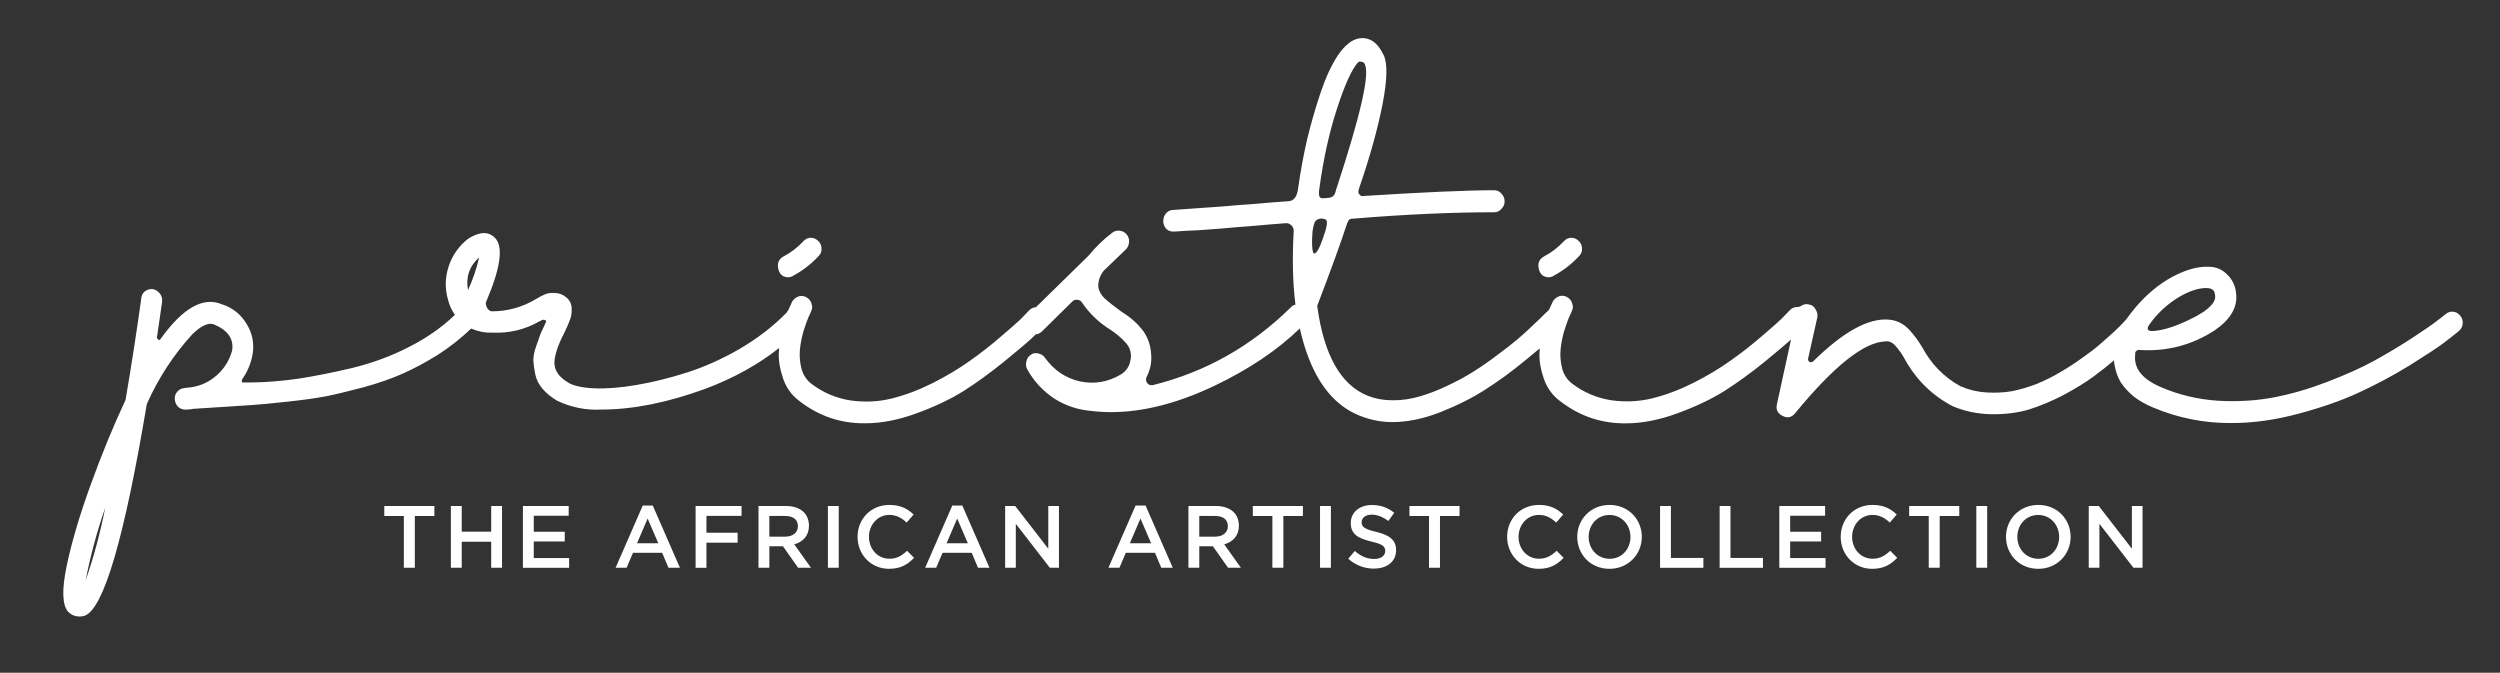
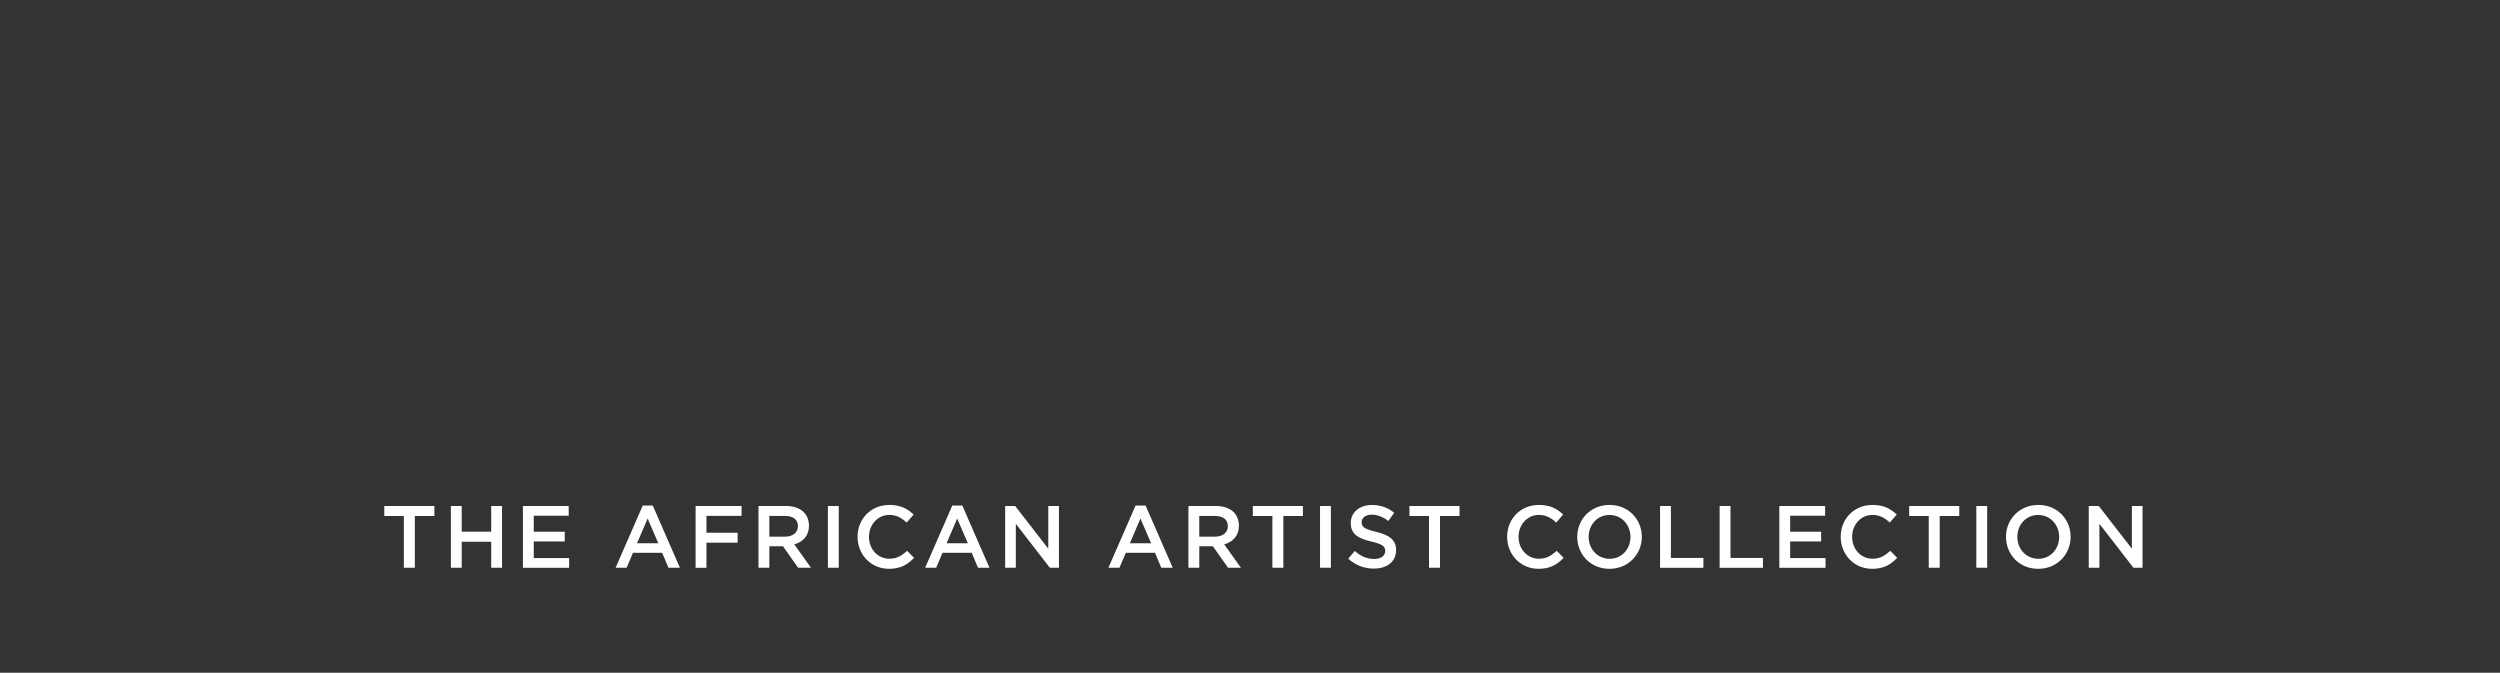
<svg xmlns="http://www.w3.org/2000/svg" id="Foreground" viewBox="0 0 398.72 107.29">
  <rect x="0" y="0" width="398.72" height="107.29" fill="#333333" stroke="none" />
  <defs>
    <style>
      .cls-1 {
        fill: #fff;
      }
    </style>
  </defs>
-   <path class="cls-1" d="M342.82,51.72c-.55.8-.32,1.15.7,1.06,1.79-.13,4.07-.93,6.83-2.39l1.09-.66c1.32-.93,1.94-1.77,1.85-2.52-.04-.49-.15-.8-.32-.93-.17-.18-.45-.29-.83-.33-1.36-.09-2.96.42-4.79,1.53-1.79,1.11-3.3,2.52-4.53,4.25ZM13.65,92.59c1.32-3.8,2.36-7.67,3.13-11.61-1.32,3.8-2.36,7.67-3.13,11.61ZM74.64,46.28c.77-1.68,1.36-3.43,1.79-5.24-1.58,1.41-2.17,3.16-1.79,5.24ZM210.42,30.09c-.17,1.02-.02,1.53.45,1.53.34,0,.68-.02,1.02-.07.64-.04,1.02-.42,1.15-1.13,3.87-11.77,5.43-18.47,4.66-20.1-.08-.27-.25-.42-.51-.46-.26-.09-.47-.04-.64.13-.98,1.11-2.09,3.56-3.32,7.36-1.23,3.76-2.17,8.01-2.81,12.74ZM209.59,40.44c.38,0,.85-.82,1.41-2.46.6-1.64.77-2.61.51-2.92-.6-.31-1.15-.27-1.66.13-.21.22-.38.77-.51,1.66-.08.84-.11,1.66-.06,2.45.04.75.15,1.13.32,1.13ZM337.2,57.44c-1.07.91-2.16,1.76-3.26,2.58-1.32.97-2.94,1.97-4.85,2.99-1.87.97-3.73,1.75-5.56,2.32-1.83.53-3.83.77-6,.73-2.13-.04-4.15-.46-6.07-1.26-3.32-1.73-5.9-4.27-7.73-7.63,0-.04-.11-.22-.32-.53-.17-.31-.34-.55-.51-.73-.13-.22-.32-.46-.58-.73-.21-.27-.47-.46-.77-.6-.26-.13-.53-.18-.83-.13-3.41.09-8.22,3.91-14.44,11.48-.55.66-1.21.8-1.98.4-.81-.4-1.11-1.04-.89-1.92l2.24-10.26c-.85.77-2.26,1.95-4.22,3.56-2.13,1.73-4.26,3.27-6.39,4.64-2.13,1.33-4.64,2.52-7.54,3.58-2.9,1.06-5.62,1.59-8.18,1.59-3.92.04-7.43-1.15-10.54-3.58-1.19-.88-2.04-2.06-2.55-3.52-.51-1.46-.74-2.81-.7-4.05l.05-.81-2.35,1.94c-2.09,1.73-4.17,3.25-6.26,4.58-2.04,1.33-4.45,2.54-7.22,3.65-2.73,1.06-5.28,1.59-7.67,1.59-1.75,0-3.47-.33-5.17-1-3.83-1.5-6.66-4.84-8.49-10.02-.43-1.23-.81-2.54-1.11-3.92-3.57,3.46-8.07,6.49-13.52,9.1-5.92,2.83-11.45,4.25-16.61,4.25-1.11,0-2.17-.07-3.19-.2-2.13-.18-4.09-.84-5.88-1.99-1.79-1.19-3.22-2.74-4.28-4.64-.21-.4-.26-.82-.13-1.26.08-.44.32-.8.7-1.06.38-.27.79-.33,1.21-.2.47.09.83.33,1.09.73,1.41,1.95,3.24,3.18,5.49,3.71,2.3.49,4.47.13,6.51-1.06.89-.53,1.43-1.31,1.6-2.32.21-1.06-.04-1.99-.77-2.79-.72-.8-1.53-1.48-2.43-2.06-1.79-1.11-3.28-2.52-4.47-4.25-.17-.31-.43-.49-.77-.53-.34-.04-.62.04-.83.27l-4.85,4.78c-.3.28-.64.44-1.01.47l-.59.59c-.81.75-2.3,2.01-4.47,3.78-2.13,1.73-4.26,3.27-6.39,4.64-2.13,1.33-4.64,2.52-7.54,3.58-2.89,1.06-5.62,1.59-8.18,1.59-3.92.04-7.43-1.15-10.54-3.58-1.19-.88-2.04-2.06-2.55-3.52-.51-1.46-.74-2.81-.7-4.05l.05-.85c-3.4,2.67-7.31,4.83-11.74,6.49-6.05,2.21-11.58,3.32-16.6,3.32-2.43.13-4.77-.33-7.03-1.39-.98-.58-1.77-1.22-2.36-1.92-.6-.71-.98-1.46-1.15-2.26-.17-.84-.28-1.59-.32-2.26,0-.66.15-1.41.45-2.26.3-.88.53-1.55.7-1.99l.83-1.79c.13-.27.02-.42-.32-.46-.17,0-.4.09-.7.27-2.34,1.33-4.85,1.92-7.54,1.79-1.13.04-2.25-.18-3.34-.65-1.64,1.58-3.37,2.93-5.28,4.17-1.92,1.19-3.77,2.19-5.56,2.99-1.79.8-3.87,1.53-6.26,2.19-2.34.62-4.36,1.11-6.07,1.46-1.66.31-3.73.6-6.2.86-2.43.27-4.28.44-5.56.53l-5.11.33-4.22.27c-.43.09-.85.13-1.28.13-.47,0-.87-.15-1.21-.46-.3-.31-.47-.71-.51-1.19-.04-.44.09-.84.38-1.19.3-.35.68-.55,1.15-.6l1.09-.13c1.53-.22,2.89-.86,4.09-1.92,1.19-1.06,2-2.37,2.43-3.91.3-1.86-.66-3.25-2.87-4.18-.85-.35-2,.15-3.45,1.53-3.02,3.32-5.45,7.03-7.28,11.15-3.6,21.47-6.88,32.62-9.9,33.77-.26.09-.53.13-.83.13-.68,0-1.28-.24-1.79-.73-.98-1.06-1.06-3.52-.26-7.36.81-3.85,2.09-8.16,3.83-12.94,1.7-4.73,3.56-9.24,5.56-13.53.89-5.22,1.72-10.57,2.49-16.06.04-.71.36-1.19.96-1.46.64-.27,1.21-.18,1.73.27.51.44.72.99.64,1.66l-.83,5.71c.3.44.45.38.57.2,3.53-4.95,6.79-6.81,9.77-5.57,1.7.53,3.02,1.57,3.96,3.12.94,1.5,1.26,3.14.96,4.91-.26,1.42-.79,2.7-1.6,3.85-.13.18-.15.38-.06.6,3.53.04,6.39-.24,8.94-.6,2.6-.4,5.49-.97,8.69-1.73,3.24-.8,6.26-1.92,9.07-3.38,2.78-1.42,5.19-3.11,7.24-5.08-.52-.72-.89-1.53-1.11-2.42-.51-1.81-.47-3.6.13-5.37.6-1.77,1.64-3.23,3.13-4.38,1.79-1.11,3.19-1.15,4.21-.13,1.41,1.37.94,4.8-1.41,10.28-.08.22-.02.53.19.93.21.35.47.53.77.53,2.47,0,4.79-.64,6.96-1.92.64-.4,1.15-.66,1.53-.8.38-.18.89-.24,1.53-.2.64,0,1.23.22,1.79.66.55.44.85,1.02.89,1.73.04.71-.04,1.33-.26,1.86-.17.49-.47,1.17-.89,2.06-1.06,2.03-1.6,3.67-1.6,4.91.04,1.19.77,2.21,2.17,3.05.85.53,2.24.84,4.15.93,1.92.09,4.17-.09,6.77-.53,2.6-.44,5.28-1.11,8.05-1.99,2.77-.88,5.58-2.14,8.43-3.78,2.85-1.68,5.32-3.58,7.41-5.71l.32-.46.64-1.39c.26-.4.6-.66,1.02-.8.43-.13.83-.09,1.21.13.43.22.7.55.83,1,.17.44.15.86-.06,1.26-.08.22-.23.55-.45,1-.17.4-.43,1.13-.77,2.19-.3,1.06-.49,2.06-.57,2.99-.08.93,0,1.92.26,2.99.3,1.02.83,1.81,1.6,2.39,1.87,1.42,3.96,2.3,6.26,2.65,2.3.31,4.49.2,6.58-.33,2.13-.53,4.3-1.35,6.51-2.46,2.26-1.15,4.21-2.32,5.88-3.52,1.7-1.19,3.32-2.45,4.85-3.78,1.57-1.33,2.68-2.3,3.32-2.92l1.28-1.33c.33-.34.69-.52,1.1-.53l8.41-8.23c1.11-1.37,2.36-2.59,3.77-3.65.34-.27.72-.38,1.15-.33.47.04.85.24,1.15.6.3.35.43.77.38,1.26-.04.44-.21.82-.51,1.13l-3.51,3.38c-.55.66-.85,1.44-.89,2.32,0,.71.32,1.39.96,2.06.68.62,1.64,1.37,2.87,2.26,1.32.8,2.45,1.81,3.39,3.05.72,1.06,1.13,2.26,1.21,3.58.13,1.28-.11,2.5-.7,3.65-.17.35-.15.69.06,1,.26.31.57.42.96.33,8.35-2.08,15.65-6.19,21.91-12.34.22-.26.48-.42.79-.49-.44-3.53-.53-7.48-.27-11.85-.04-.35-.19-.64-.45-.86-.26-.22-.55-.31-.89-.27-1.79.13-3.62.29-5.49.46-1.87.13-3.49.27-4.85.4l-3.7.27c-1.15.04-2.02.09-2.62.13l-.96.07c-.6.04-1-.09-1.34-.4-.34-.35-.51-.77-.51-1.26s.15-.91.45-1.26c.3-.35.68-.53,1.15-.53l1.02-.07,2.75-.2,3.9-.27c1.41-.13,3.09-.27,5.05-.4,1.96-.18,3.87-.33,5.75-.46.77-.09,1.23-.71,1.41-1.86.38-2.74.87-5.42,1.47-8.03.64-2.61,1.36-5.11,2.17-7.5.81-2.39,1.73-4.36,2.75-5.9,1.06-1.55,2.15-2.43,3.26-2.65,1.7-.31,3.04.58,4.02,2.65.64,1.33.57,3.96-.19,7.89-.77,3.89-2,8.32-3.7,13.27-.13.35-.17.64-.13.86.34.44.45.46.57.46,9.75-.62,16.78-.93,21.08-.93.47,0,.85.18,1.15.53.34.35.51.77.51,1.26,0,.44-.17.84-.51,1.19-.3.35-.68.53-1.15.53-6.64,0-14.05.33-22.23,1-.38,0-.66.04-.83.13-.13.09-.26.29-.38.6-1.06,3.23-2.66,7.63-4.79,13.2,1.06,7.83,3.75,12.61,8.05,14.33,1.23.49,2.58.73,4.02.73s2.85-.2,4.21-.6c1.41-.4,2.85-.95,4.34-1.66,1.53-.71,2.94-1.46,4.21-2.26,1.28-.8,2.56-1.68,3.83-2.65,1.32-.97,2.43-1.84,3.32-2.59.94-.8,1.81-1.59,2.62-2.39.85-.8,1.43-1.35,1.72-1.66l.64-.6.64-1.39c.26-.4.6-.66,1.02-.8.43-.13.83-.09,1.21.13.43.22.7.55.83,1,.17.44.15.86-.06,1.26-.08.22-.23.55-.45,1-.17.4-.43,1.13-.77,2.19-.3,1.06-.49,2.06-.57,2.99-.08.93,0,1.92.26,2.99.3,1.02.83,1.81,1.6,2.39,1.87,1.42,3.96,2.3,6.26,2.65,2.3.31,4.49.2,6.58-.33,2.13-.53,4.3-1.35,6.51-2.46,2.26-1.15,4.22-2.32,5.88-3.52,1.7-1.19,3.32-2.45,4.85-3.78,1.57-1.33,2.68-2.3,3.32-2.92l1.28-1.33c.34-.35.72-.53,1.15-.53.5-.04.59-.12.7-.2.43-.27.85-.33,1.28-.2.47.09.81.35,1.02.8.26.4.34.82.26,1.26l-1.47,6.57c-.04.22.04.4.26.53.21.09.4.04.58-.13,4.73-4.64,8.71-6.86,11.94-6.63,1.36.09,2.51.66,3.45,1.73.72.8,1.36,1.66,1.92,2.59,1.45,2.74,3.49,4.84,6.13,6.3,1.32.58,2.7.91,4.15,1,1.45.09,2.81.02,4.09-.2,1.32-.27,2.66-.66,4.02-1.19,1.36-.57,2.6-1.19,3.7-1.86,1.15-.66,2.28-1.39,3.38-2.19,1.15-.8,2.11-1.53,2.87-2.19.77-.66,1.51-1.33,2.24-1.99.72-.66,1.19-1.13,1.41-1.39l.57-.6c.58-.8,1.06-1.43,1.6-2.06,1.75-2.03,3.68-3.63,5.81-4.78,2.17-1.15,4.11-1.68,5.81-1.59,1.15,0,2.13.42,2.94,1.26.85.84,1.32,1.88,1.41,3.12.21,2.12-.94,4.05-3.45,5.77-3.62,2.34-7.58,3.38-11.88,3.12-.21-.04-.4,0-.58.13-.17.13-.23.31-.19.53-.3,2.26,1.11,4.02,4.21,5.31,2.77,1.19,5.75,1.9,8.94,2.12,3.19.18,6.17,0,8.94-.53,2.77-.53,5.6-1.35,8.49-2.46,2.89-1.11,5.36-2.21,7.41-3.32,2.09-1.15,4.09-2.34,6-3.58,1.96-1.28,3.28-2.19,3.96-2.72.72-.53,1.23-.93,1.53-1.19.38-.31.79-.44,1.21-.4.47.04.85.27,1.15.66.3.35.43.77.38,1.26-.04.49-.26.88-.64,1.19-.64.53-1.43,1.15-2.36,1.86-.94.71-2.75,1.9-5.43,3.58-2.68,1.64-5.36,3.07-8.05,4.31-2.64,1.24-5.83,2.37-9.58,3.38-3.75,1.02-7.32,1.52-10.73,1.52-4.34.04-8.52-.77-12.52-2.45-1.28-.53-2.36-1.15-3.26-1.86-.85-.75-1.49-1.46-1.92-2.12-.43-.71-.72-1.44-.89-2.19-.13-.5-.22-.97-.25-1.38ZM125.73,44.22c-.85,0-1.38-.44-1.6-1.33-.21-.88.06-1.55.83-1.99,1.19-.62,2.26-1.44,3.19-2.45.34-.35.72-.53,1.15-.53.47,0,.87.18,1.21.53.34.31.51.71.51,1.19.04.44-.11.84-.45,1.19-1.19,1.28-2.53,2.32-4.02,3.12-.26.18-.53.27-.83.27ZM247.02,44.22c-.85,0-1.38-.44-1.6-1.33-.21-.88.06-1.55.83-1.99,1.19-.62,2.26-1.44,3.19-2.45.34-.35.72-.53,1.15-.53.47,0,.87.18,1.21.53.34.31.51.71.51,1.19.04.44-.11.84-.45,1.19-1.19,1.28-2.53,2.32-4.02,3.12-.26.18-.53.27-.83.27Z" />
  <path class="cls-1" d="M333.13,90.55v-9.85h1.6l5.28,6.81v-6.81h1.7v9.85h-1.45l-5.43-7.01v7.01h-1.7ZM64.41,90.55v-8.25h-3.12v-1.6h7.99v1.6h-3.12v8.25h-1.75ZM71.91,90.55v-9.85h1.73v4.1h4.7v-4.1h1.73v9.85h-1.73v-4.15h-4.7v4.15h-1.73ZM83.4,90.55v-9.85h7.3v1.55h-5.57v2.56h4.94v1.55h-4.94v2.65h5.64v1.55h-7.37ZM98.18,90.55l4.33-9.92h1.6l4.33,9.92h-1.83l-1-2.38h-4.66l-1.01,2.38h-1.77ZM101.6,86.64h3.39l-1.7-3.94-1.69,3.94ZM110.94,90.55v-9.85h7.33v1.58h-5.6v2.69h4.97v1.58h-4.97v4.01h-1.73ZM120.97,90.55v-9.85h4.39c1.24,0,2.21.37,2.84.99.52.53.82,1.29.82,2.15,0,1.62-.97,2.59-2.34,2.98l2.66,3.73h-2.05l-2.42-3.43h-2.17v3.43h-1.73ZM122.7,85.59h2.53c1.24,0,2.03-.68,2.03-1.67,0-1.06-.76-1.63-2.04-1.63h-2.52v3.31ZM132.04,90.55v-9.85h1.73v9.85h-1.73ZM141.78,90.72c-2.87,0-5.01-2.27-5.01-5.1s2.1-5.09,5.08-5.09c1.82,0,2.91.63,3.86,1.53l-1.11,1.28c-.79-.73-1.63-1.22-2.76-1.22-1.87,0-3.25,1.58-3.25,3.5s1.37,3.49,3.25,3.49c1.21,0,1.98-.48,2.83-1.27l1.11,1.13c-1.03,1.07-2.15,1.75-4,1.75ZM147.55,90.55l4.33-9.92h1.6l4.33,9.92h-1.83l-1-2.38h-4.66l-1.01,2.38h-1.77ZM150.97,86.64h3.39l-1.7-3.94-1.69,3.94ZM160.31,90.55v-9.85h1.6l5.28,6.81v-6.81h1.7v9.85h-1.45l-5.43-7.01v7.01h-1.7ZM176.78,90.55l4.33-9.92h1.6l4.33,9.92h-1.83l-1-2.38h-4.66l-1.01,2.38h-1.77ZM180.2,86.64h3.39l-1.7-3.94-1.69,3.94ZM189.54,90.55v-9.85h4.39c1.24,0,2.21.37,2.84.99.52.53.82,1.29.82,2.15,0,1.62-.97,2.59-2.34,2.98l2.66,3.73h-2.05l-2.42-3.43h-2.17v3.43h-1.73ZM191.27,85.59h2.53c1.24,0,2.03-.68,2.03-1.67,0-1.06-.76-1.63-2.04-1.63h-2.52v3.31ZM202.93,90.55v-8.25h-3.12v-1.6h7.99v1.6h-3.12v8.25h-1.75ZM210.53,90.55v-9.85h1.73v9.85h-1.73ZM219.14,90.69c-1.51,0-2.93-.52-4.11-1.58l1.04-1.24c.94.82,1.9,1.28,3.11,1.28,1.07,0,1.75-.54,1.75-1.27s-.39-1.08-2.22-1.51c-2.1-.51-3.28-1.15-3.28-2.97,0-1.69,1.41-2.86,3.36-2.86,1.44,0,2.58.44,3.57,1.24l-.93,1.31c-.89-.66-1.77-1.01-2.67-1.01-1.01,0-1.6.55-1.6,1.2,0,.76.45,1.1,2.35,1.55,2.08.51,3.15,1.28,3.15,2.91,0,1.84-1.45,2.94-3.52,2.94ZM227.91,90.55v-8.25h-3.12v-1.6h7.99v1.6h-3.12v8.25h-1.75ZM245.38,90.72c-2.87,0-5.01-2.27-5.01-5.1s2.1-5.09,5.08-5.09c1.82,0,2.91.63,3.86,1.53l-1.11,1.28c-.79-.73-1.63-1.22-2.76-1.22-1.87,0-3.25,1.58-3.25,3.5s1.37,3.49,3.25,3.49c1.21,0,1.98-.48,2.83-1.27l1.11,1.13c-1.03,1.07-2.15,1.75-4,1.75ZM256.69,90.72c-3.03,0-5.14-2.32-5.14-5.1s2.14-5.09,5.16-5.09,5.14,2.32,5.14,5.09-2.14,5.1-5.17,5.1ZM256.72,89.12c1.96,0,3.32-1.58,3.32-3.49s-1.39-3.5-3.35-3.5-3.32,1.59-3.32,3.5,1.39,3.49,3.35,3.49ZM264.76,90.55v-9.85h1.73v8.28h5.18v1.58h-6.91ZM274.26,90.55v-9.85h1.73v8.28h5.18v1.58h-6.91ZM283.78,90.55v-9.85h7.3v1.55h-5.57v2.56h4.94v1.55h-4.94v2.65h5.64v1.55h-7.37ZM298.58,90.72c-2.87,0-5.01-2.27-5.01-5.1s2.1-5.09,5.08-5.09c1.82,0,2.91.63,3.86,1.53l-1.11,1.28c-.79-.73-1.63-1.22-2.76-1.22-1.87,0-3.25,1.58-3.25,3.5s1.37,3.49,3.25,3.49c1.21,0,1.98-.48,2.83-1.27l1.11,1.13c-1.03,1.07-2.15,1.75-4,1.75ZM307.61,90.55v-8.25h-3.12v-1.6h7.99v1.6h-3.12v8.25h-1.75ZM315.2,90.55v-9.85h1.73v9.85h-1.73ZM325.07,90.72c-3.03,0-5.14-2.32-5.14-5.1s2.14-5.09,5.17-5.09,5.14,2.32,5.14,5.09-2.14,5.1-5.17,5.1ZM325.09,89.12c1.96,0,3.32-1.58,3.32-3.49s-1.39-3.5-3.35-3.5-3.32,1.59-3.32,3.5,1.39,3.49,3.35,3.49Z" />
</svg>